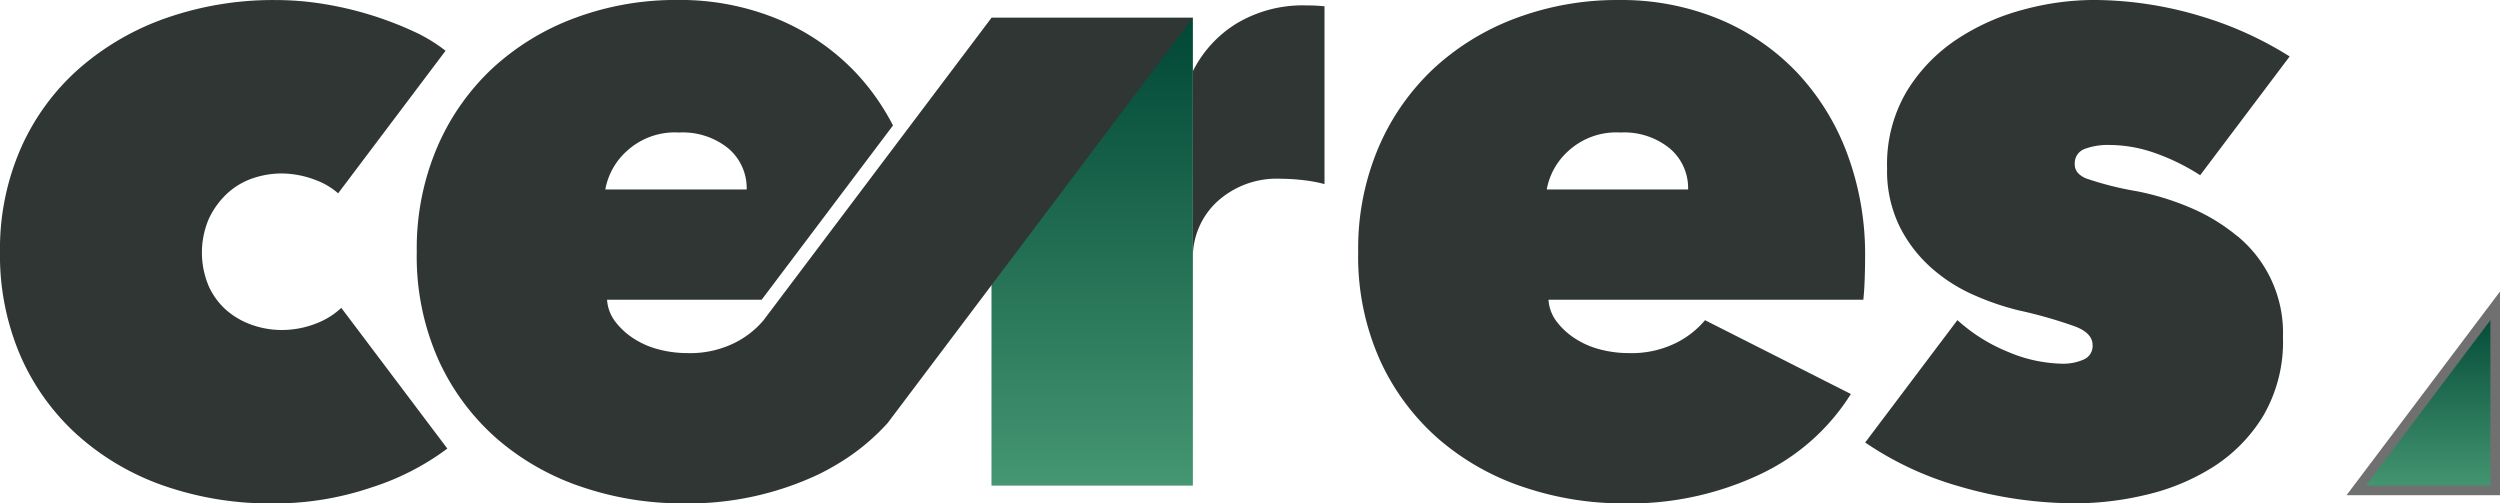
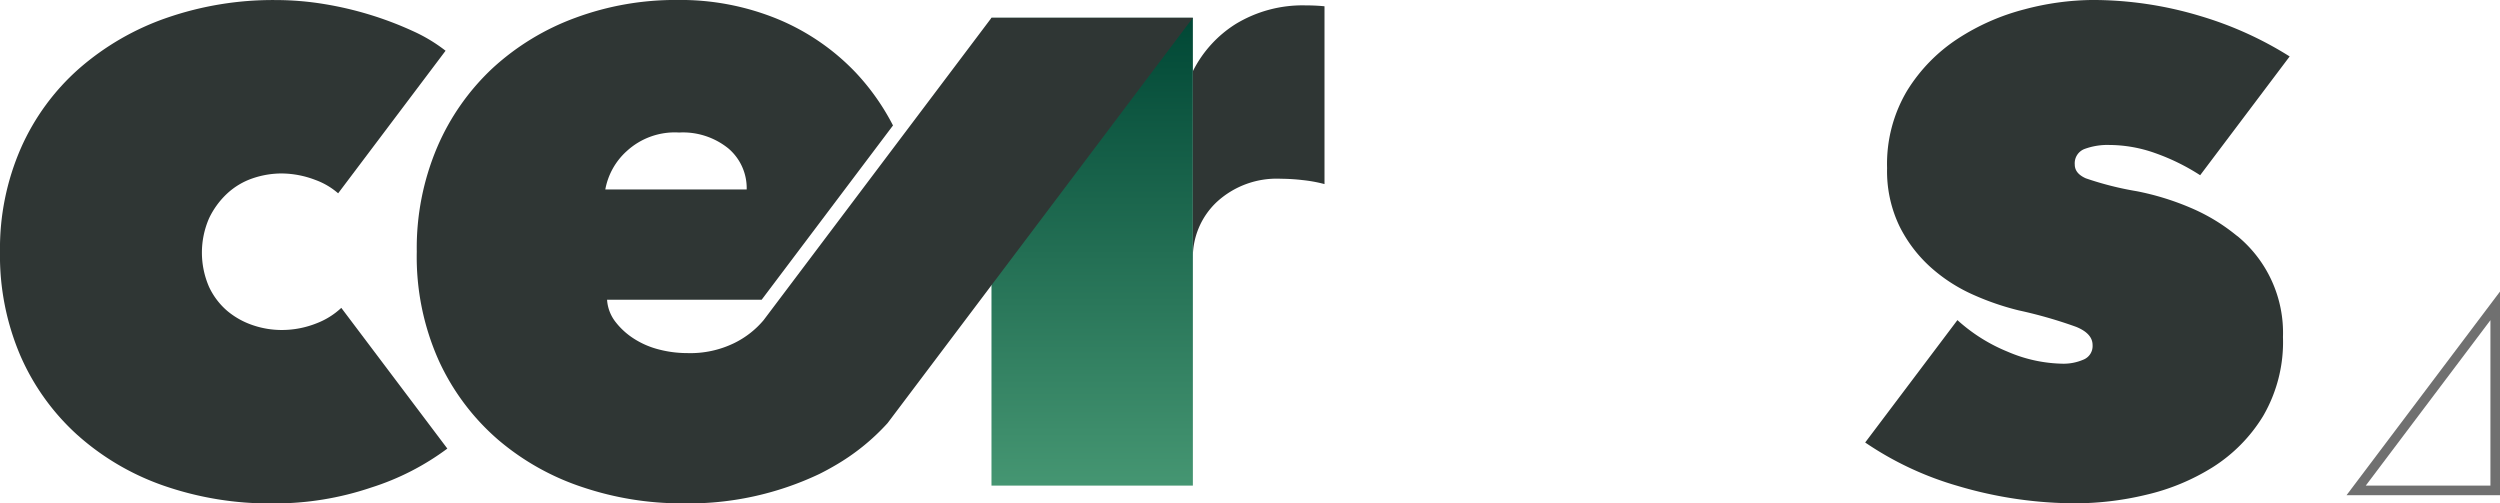
<svg xmlns="http://www.w3.org/2000/svg" id="Grupo_16" data-name="Grupo 16" width="261" height="52.553" viewBox="0 0 261 52.553">
  <defs>
    <linearGradient id="linear-gradient" x1="0.5" y1="1" x2="0.5" gradientUnits="objectBoundingBox">
      <stop offset="0" stop-color="#459672" />
      <stop offset="1" stop-color="#004735" />
    </linearGradient>
  </defs>
  <g id="Grupo_14" data-name="Grupo 14">
-     <path id="Caminho_10" data-name="Caminho 10" d="M605.934,274.272q0,1.207-.046,2.46t-.14,2.09H572.88a4.2,4.2,0,0,0,.882,2.322,7.58,7.58,0,0,0,1.95,1.764,8.811,8.811,0,0,0,2.6,1.114,11.634,11.634,0,0,0,2.925.372,10.438,10.438,0,0,0,4.967-1.067,9.423,9.423,0,0,0,3.018-2.368l15.227,7.706a22.428,22.428,0,0,1-9.424,8.357,31.9,31.9,0,0,1-14.345,3.064,32.381,32.381,0,0,1-10.306-1.671,26.254,26.254,0,0,1-8.867-4.967,24.24,24.24,0,0,1-6.175-8.218,26.483,26.483,0,0,1-2.321-11.421,26.914,26.914,0,0,1,2.135-10.909,24.441,24.441,0,0,1,5.8-8.264,25.977,25.977,0,0,1,8.635-5.246,30.126,30.126,0,0,1,10.632-1.857,26.759,26.759,0,0,1,10.492,2,23.815,23.815,0,0,1,8.124,5.571,25.054,25.054,0,0,1,5.246,8.5A30.011,30.011,0,0,1,605.934,274.272Zm-18.477-6.964a5.434,5.434,0,0,0-1.9-4.27,7.535,7.535,0,0,0-5.153-1.672,7.406,7.406,0,0,0-5.479,1.951,7.1,7.1,0,0,0-2.228,3.992Z" transform="translate(-411.217 -247.531)" fill="#2f3634" />
    <path id="Caminho_11" data-name="Caminho 11" d="M665.058,272.183a19.626,19.626,0,0,0-4.9-2.971,27.889,27.889,0,0,0-5.592-1.718,33,33,0,0,1-5.318-1.346q-1.155-.51-1.154-1.439a1.593,1.593,0,0,1,1.021-1.626,6.94,6.94,0,0,1,2.6-.417,14.423,14.423,0,0,1,4.735.836,22.325,22.325,0,0,1,4.735,2.322l9.343-12.4a37.515,37.515,0,0,0-9.343-4.224,38.914,38.914,0,0,0-11.235-1.671,28.381,28.381,0,0,0-7.1.975,23.437,23.437,0,0,0-6.964,3.064A17.382,17.382,0,0,0,630.59,257a14.938,14.938,0,0,0-2.09,8.079,13.241,13.241,0,0,0,1.3,6.082,14.358,14.358,0,0,0,3.3,4.317,16.949,16.949,0,0,0,4.411,2.832,27.686,27.686,0,0,0,4.735,1.625,47.674,47.674,0,0,1,5.989,1.718q1.717.7,1.718,1.9a1.528,1.528,0,0,1-.975,1.532,5.235,5.235,0,0,1-2.089.418,15.109,15.109,0,0,1-5.8-1.253,17.751,17.751,0,0,1-5.246-3.3l-9.63,12.778a33.711,33.711,0,0,0,9.676,4.538,43.217,43.217,0,0,0,12.4,1.811,31.916,31.916,0,0,0,7.216-.881,22.778,22.778,0,0,0,6.976-2.879,16.428,16.428,0,0,0,5.269-5.339,15.354,15.354,0,0,0,2.08-8.263,13.076,13.076,0,0,0-4.761-10.539Z" transform="translate(-431.488 -247.531)" fill="#2f3634" />
    <path id="Caminho_12" data-name="Caminho 12" d="M389.961,281.282a9.787,9.787,0,0,1-3.622.7,9.329,9.329,0,0,1-3.064-.51,8.234,8.234,0,0,1-2.646-1.485,7.446,7.446,0,0,1-1.9-2.508,8.968,8.968,0,0,1,0-7.15,8.537,8.537,0,0,1,1.9-2.6,7.456,7.456,0,0,1,2.646-1.578,9.366,9.366,0,0,1,3.064-.51,9.987,9.987,0,0,1,3.482.672,7.505,7.505,0,0,1,2.387,1.4l11.216-14.884a16.67,16.67,0,0,0-3.39-2.043,36.264,36.264,0,0,0-9.284-2.832,31.337,31.337,0,0,0-5.061-.418,33.868,33.868,0,0,0-11.374,1.857,27.624,27.624,0,0,0-9.146,5.293,23.965,23.965,0,0,0-6.082,8.311,26.168,26.168,0,0,0-2.182,10.816,26.563,26.563,0,0,0,2.135,10.864,24.122,24.122,0,0,0,5.943,8.264,26.637,26.637,0,0,0,9.006,5.292,33.745,33.745,0,0,0,11.421,1.857,31.542,31.542,0,0,0,10.259-1.663,26.832,26.832,0,0,0,7.939-4.065l-11.071-14.691A7.867,7.867,0,0,1,389.961,281.282Z" transform="translate(-356.906 -247.531)" fill="#2f3634" />
    <g id="Grupo_13" data-name="Grupo 13" transform="translate(43.51)">
      <path id="Caminho_13" data-name="Caminho 13" d="M521.088,250.1H500.064v48.839h21.024Z" transform="translate(-440.063 -248.242)" fill="url(#linear-gradient)" />
      <path id="Caminho_14" data-name="Caminho 14" d="M498.106,249.389H477.083L454.9,278.822l-1.61,2.136a9.408,9.408,0,0,1-3.017,2.367,10.44,10.44,0,0,1-4.967,1.068,11.634,11.634,0,0,1-2.925-.372,8.862,8.862,0,0,1-2.6-1.114,7.6,7.6,0,0,1-1.949-1.764,4.194,4.194,0,0,1-.883-2.322h16.141L466.8,260.628a24.248,24.248,0,0,0-3.9-5.529,23.8,23.8,0,0,0-8.124-5.571,26.764,26.764,0,0,0-10.492-2,30.11,30.11,0,0,0-10.632,1.858,25.961,25.961,0,0,0-8.635,5.245,24.446,24.446,0,0,0-5.8,8.264,26.905,26.905,0,0,0-2.135,10.91,26.485,26.485,0,0,0,2.321,11.421,24.228,24.228,0,0,0,6.175,8.217,26.251,26.251,0,0,0,8.867,4.967,32.385,32.385,0,0,0,10.306,1.672A31.889,31.889,0,0,0,459.1,297.02c.549-.272,1.077-.559,1.59-.858a22.833,22.833,0,0,0,5.544-4.459l2.291-3.04,8.562-11.362Zm-59.113,13.927a7.407,7.407,0,0,1,5.479-1.949,7.538,7.538,0,0,1,5.153,1.671,5.438,5.438,0,0,1,1.9,4.271H436.765A7.1,7.1,0,0,1,438.993,263.315Z" transform="translate(-417.081 -247.531)" fill="#2f3634" />
      <path id="Caminho_15" data-name="Caminho 15" d="M529.141,274.763a7.926,7.926,0,0,1,2.508-5.942,9.232,9.232,0,0,1,6.685-2.414,20.666,20.666,0,0,1,2.275.14,14.9,14.9,0,0,1,2.275.417V248.4c-.609-.059-1.265-.093-1.99-.093a13.432,13.432,0,0,0-7.289,1.949,12.33,12.33,0,0,0-4.463,4.922Z" transform="translate(-448.116 -247.745)" fill="#2f3634" />
    </g>
  </g>
  <g id="Caminho_16" data-name="Caminho 16" transform="translate(-451.509 -260.334)" stroke-miterlimit="10" fill="url(#linear-gradient)">
-     <path d="M 712.009 311.531 L 711.509 311.531 L 698.495 311.531 L 697.492 311.531 L 698.096 310.73 L 711.109 293.46 L 712.009 292.267 L 712.009 293.761 L 712.009 311.031 L 712.009 311.531 Z" stroke="none" />
    <path d="M 711.509 311.031 L 711.509 293.761 L 698.495 311.031 L 711.509 311.031 M 712.509 312.031 L 696.489 312.031 L 712.509 290.772 L 712.509 312.031 Z" stroke="none" fill="#707070" />
  </g>
</svg>